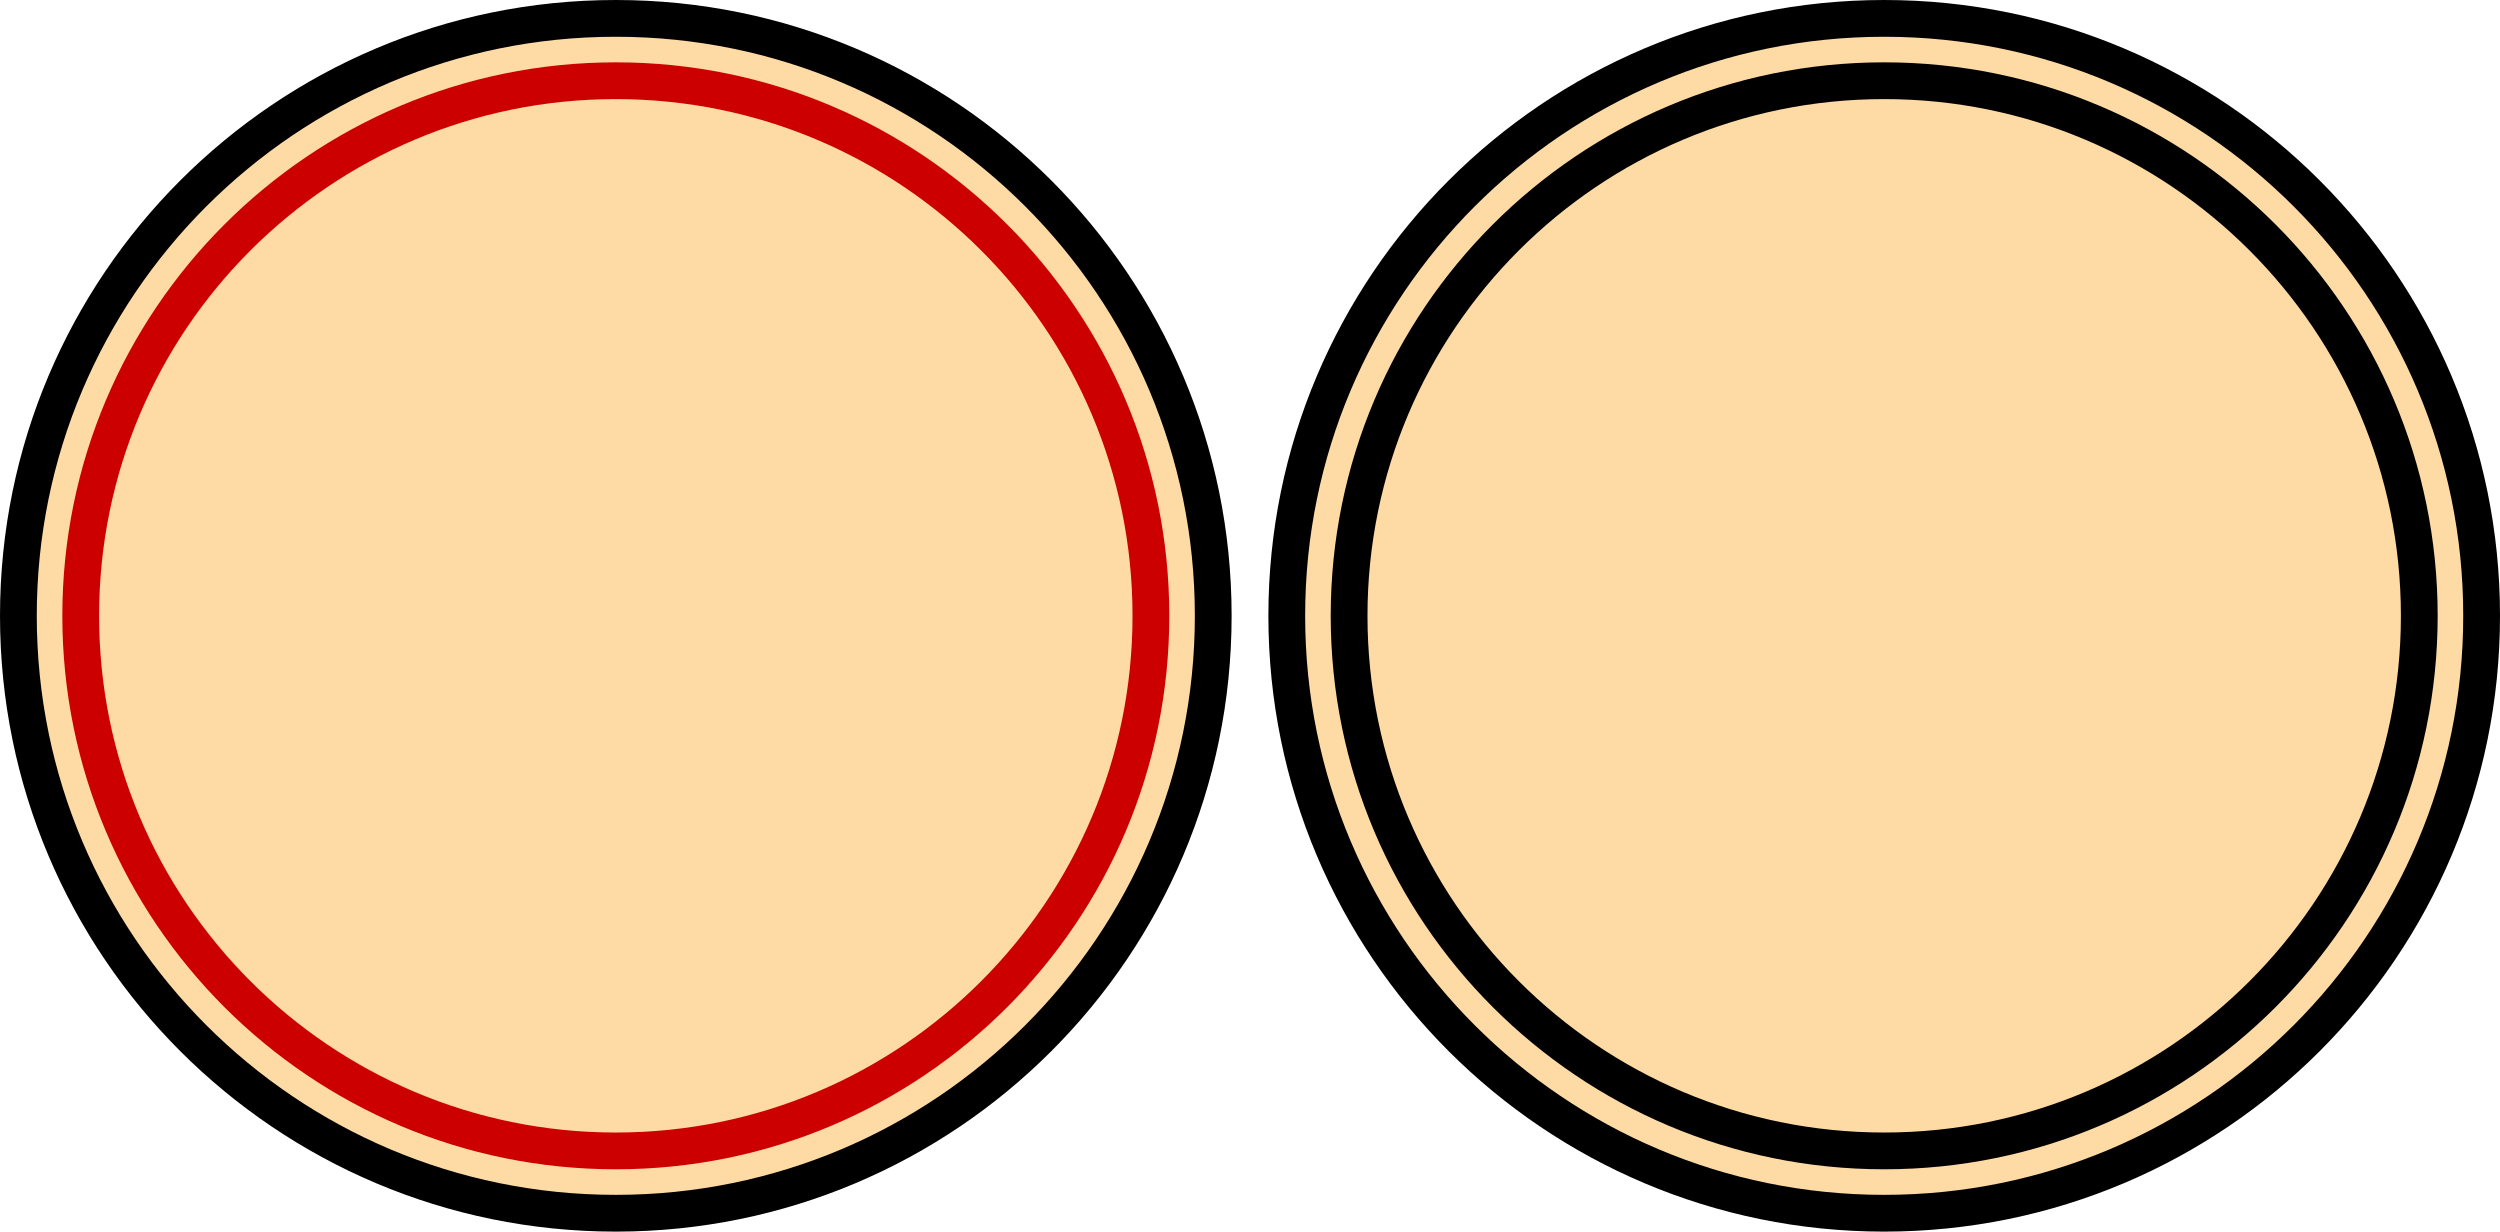
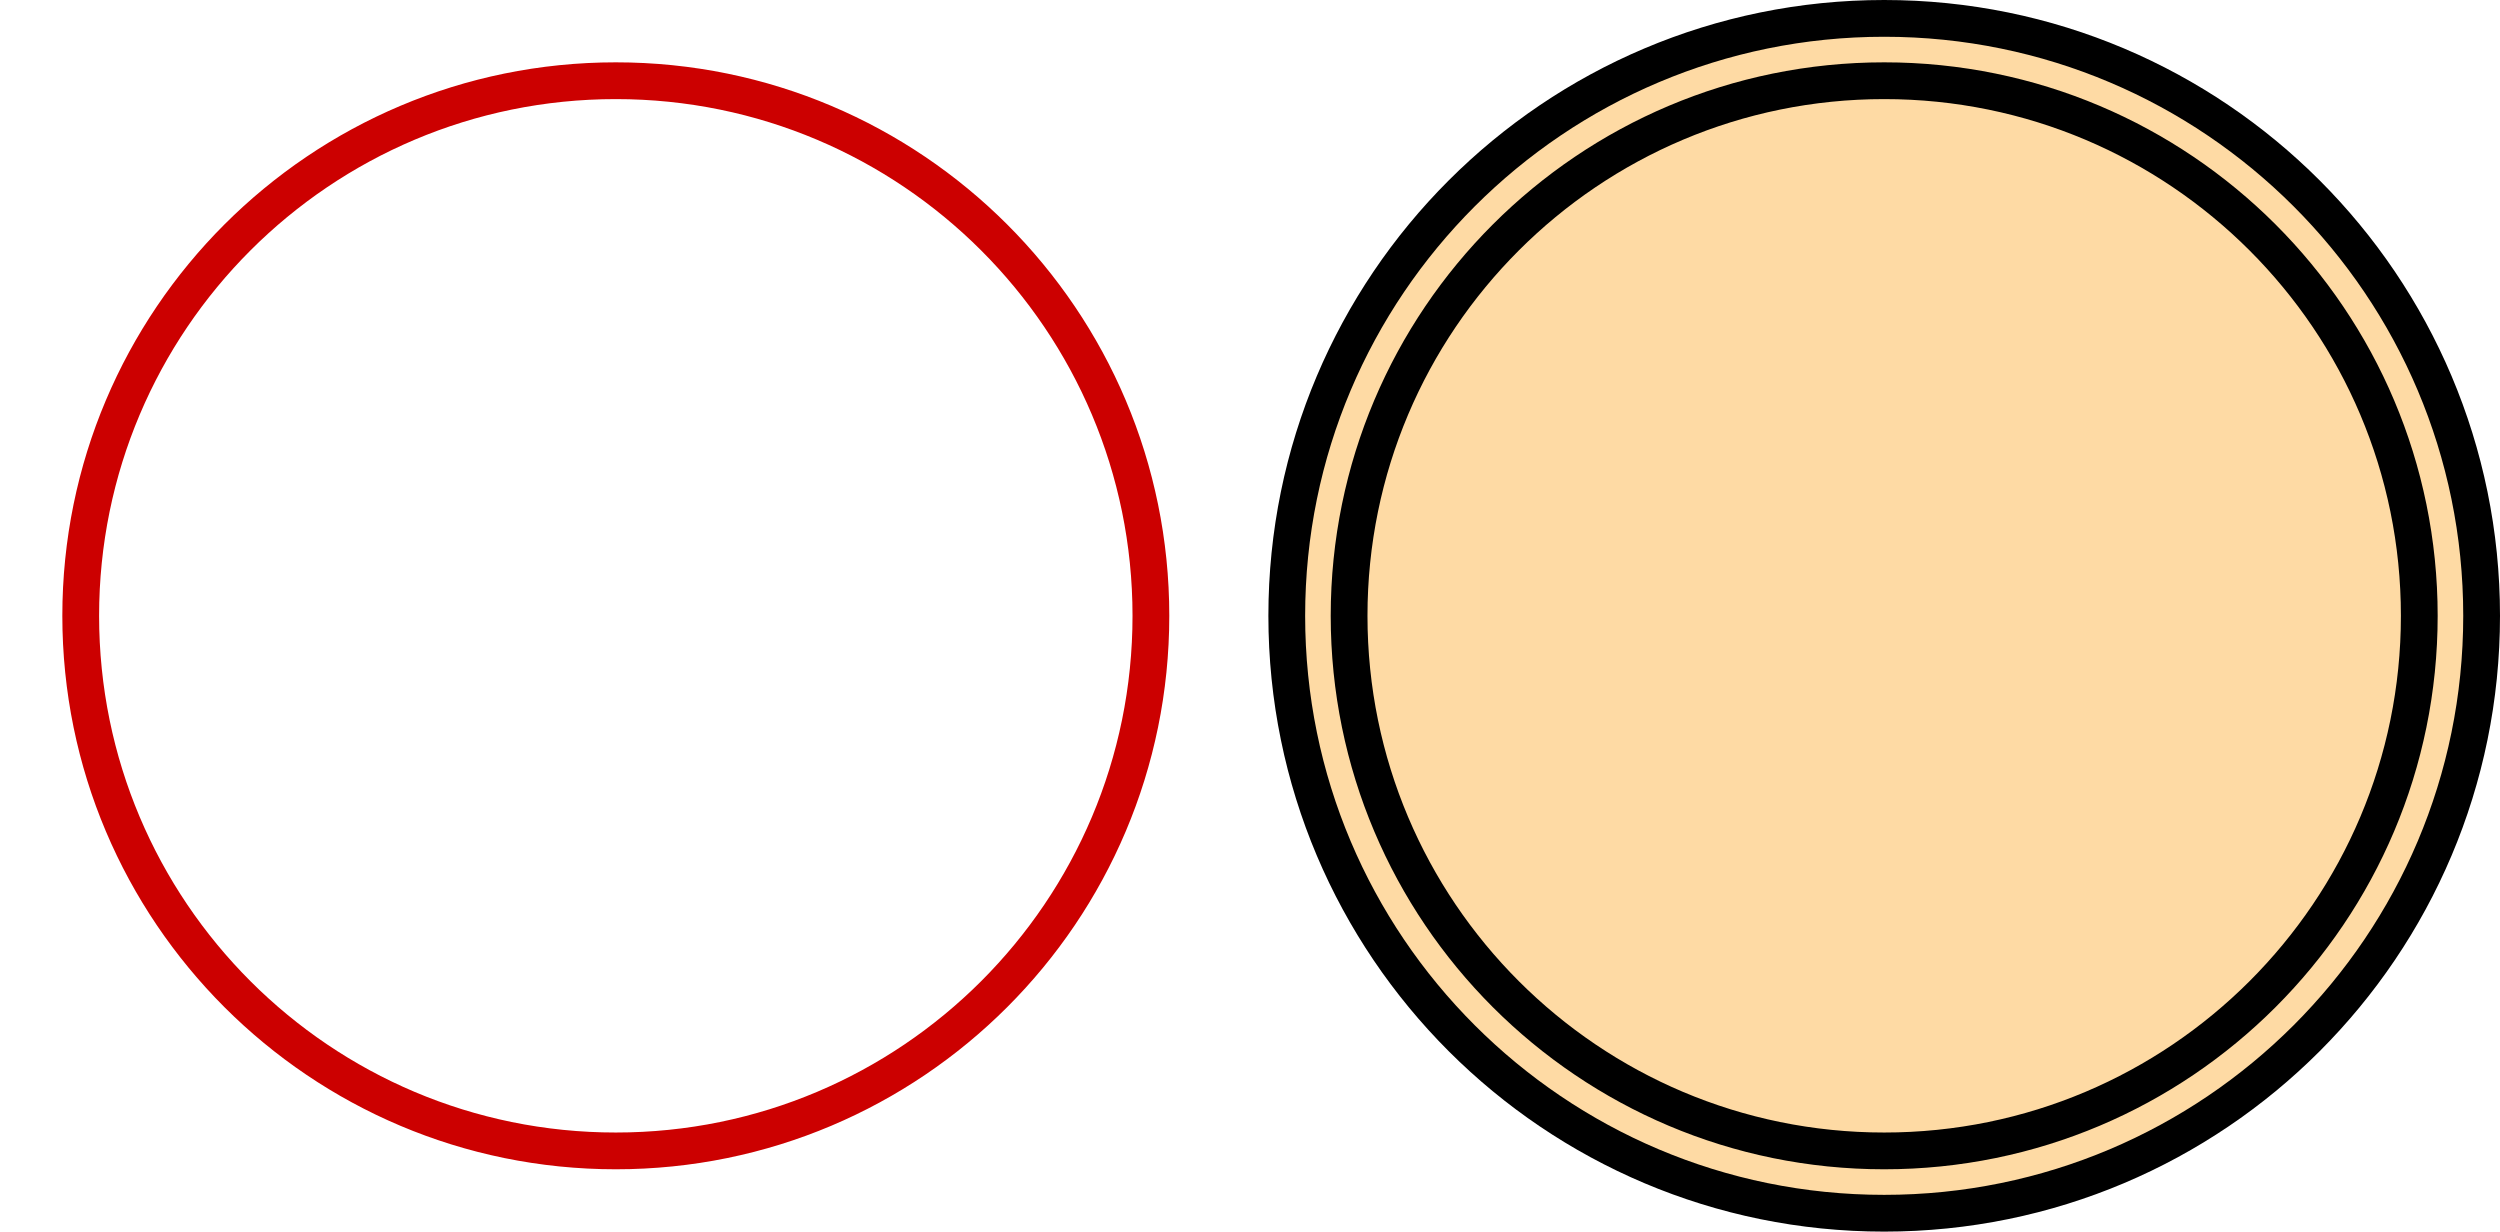
<svg xmlns="http://www.w3.org/2000/svg" style="isolation:isolate" viewBox="0 0 136 67" width="136" height="67">
  <defs>
    <clipPath id="_clipPath_OjbxprB4AKO5DL6LwUp2w26Kx38ahn0v">
      <rect width="136" height="67" />
    </clipPath>
  </defs>
  <g clip-path="url(#_clipPath_OjbxprB4AKO5DL6LwUp2w26Kx38ahn0v)">
    <g>
      <g>
-         <path d=" M 66 33.5 C 66 51.449 51.449 66 33.5 66 C 15.551 66 1 51.449 1 33.5 C 1 15.551 15.551 1 33.5 1 C 51.449 1 66 15.551 66 33.5 Z " fill="rgb(254,218,164)" vector-effect="non-scaling-stroke" stroke-width="2" stroke="rgb(0,0,0)" stroke-linejoin="bevel" stroke-linecap="round" stroke-miterlimit="4" />
        <path d=" M 62.609 33.5 C 62.609 49.576 49.576 62.609 33.5 62.609 C 17.424 62.609 4.391 49.576 4.391 33.5 C 4.391 17.424 17.424 4.391 33.5 4.391 C 49.576 4.391 62.609 17.424 62.609 33.5 Z " fill="none" vector-effect="non-scaling-stroke" stroke-width="2" stroke="rgb(204,0,0)" stroke-linejoin="bevel" stroke-linecap="round" stroke-miterlimit="4" />
      </g>
    </g>
    <g>
      <g>
        <path d=" M 135 33.5 C 135 51.449 120.449 66 102.5 66 C 84.551 66 70 51.449 70 33.5 C 70 15.551 84.551 1 102.5 1 C 120.449 1 135 15.551 135 33.5 Z " fill="rgb(254,218,164)" vector-effect="non-scaling-stroke" stroke-width="2" stroke="rgb(0,0,0)" stroke-linejoin="bevel" stroke-linecap="round" stroke-miterlimit="4" />
        <path d=" M 131.609 33.5 C 131.609 49.576 118.576 62.609 102.5 62.609 C 86.424 62.609 73.391 49.576 73.391 33.5 C 73.391 17.424 86.424 4.391 102.5 4.391 C 118.576 4.391 131.609 17.424 131.609 33.5 Z " fill="none" vector-effect="non-scaling-stroke" stroke-width="2" stroke="rgb(0,0,0)" stroke-linejoin="bevel" stroke-linecap="round" stroke-miterlimit="4" />
      </g>
    </g>
  </g>
</svg>